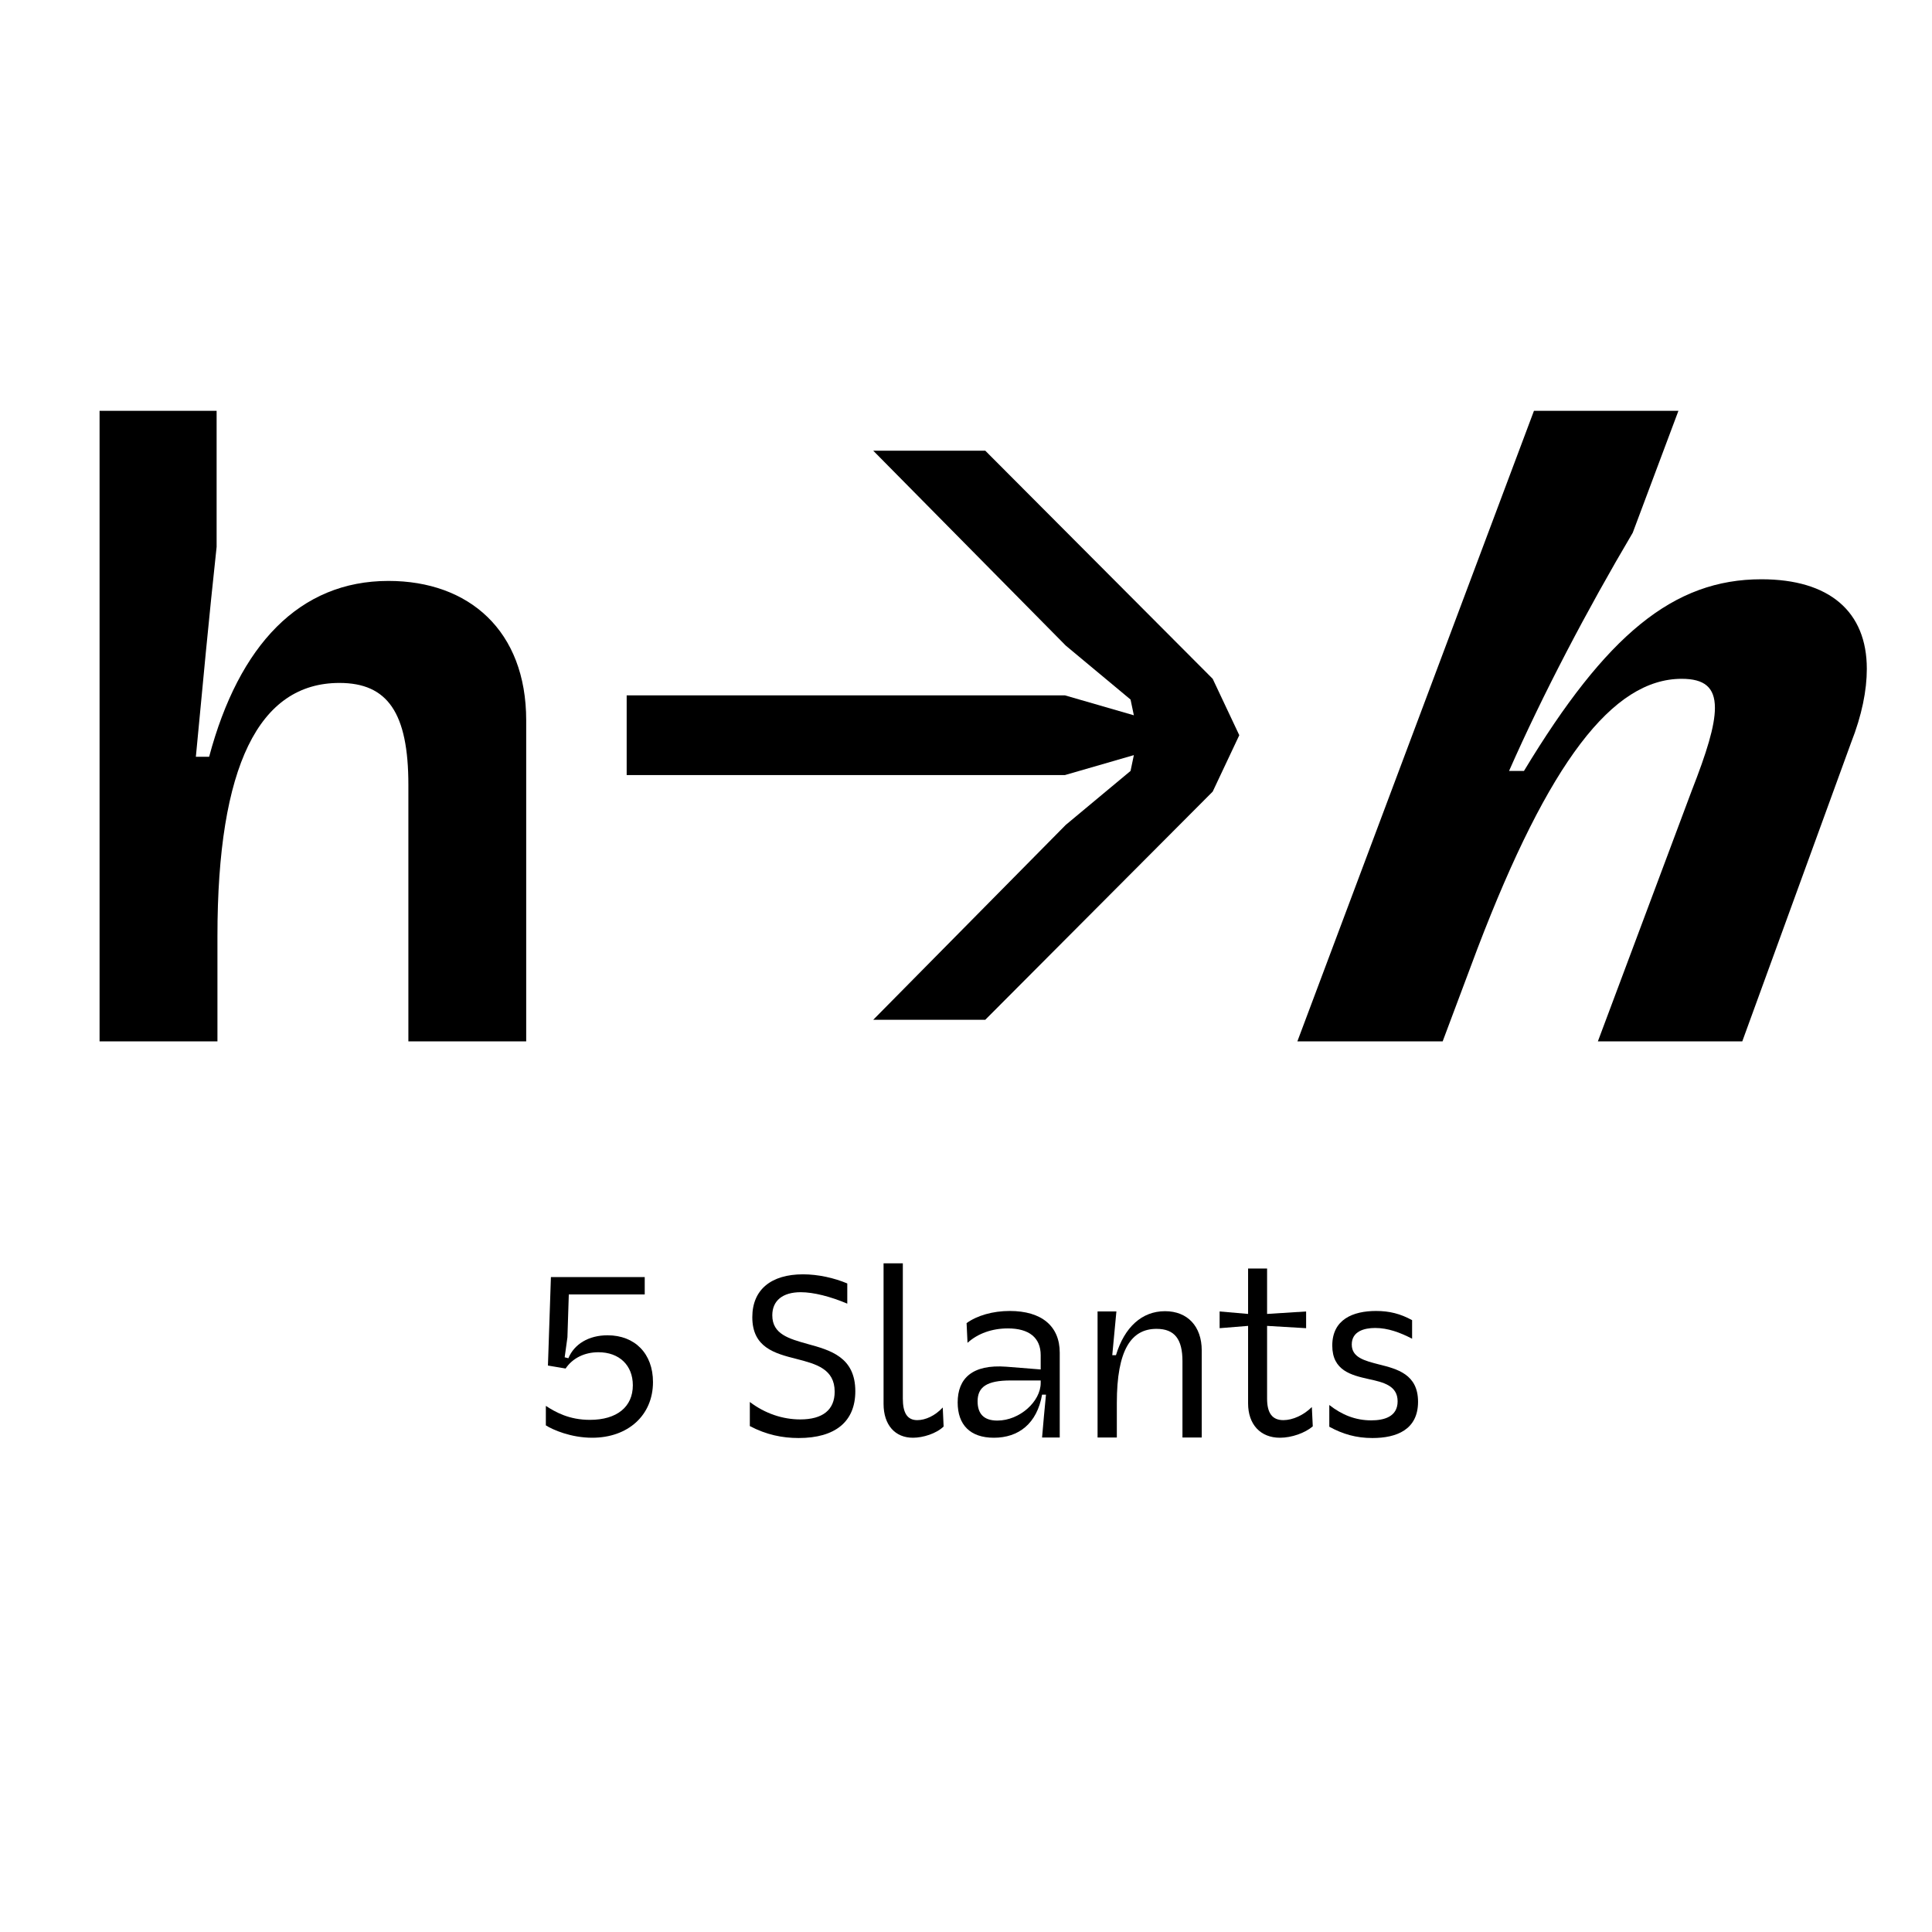
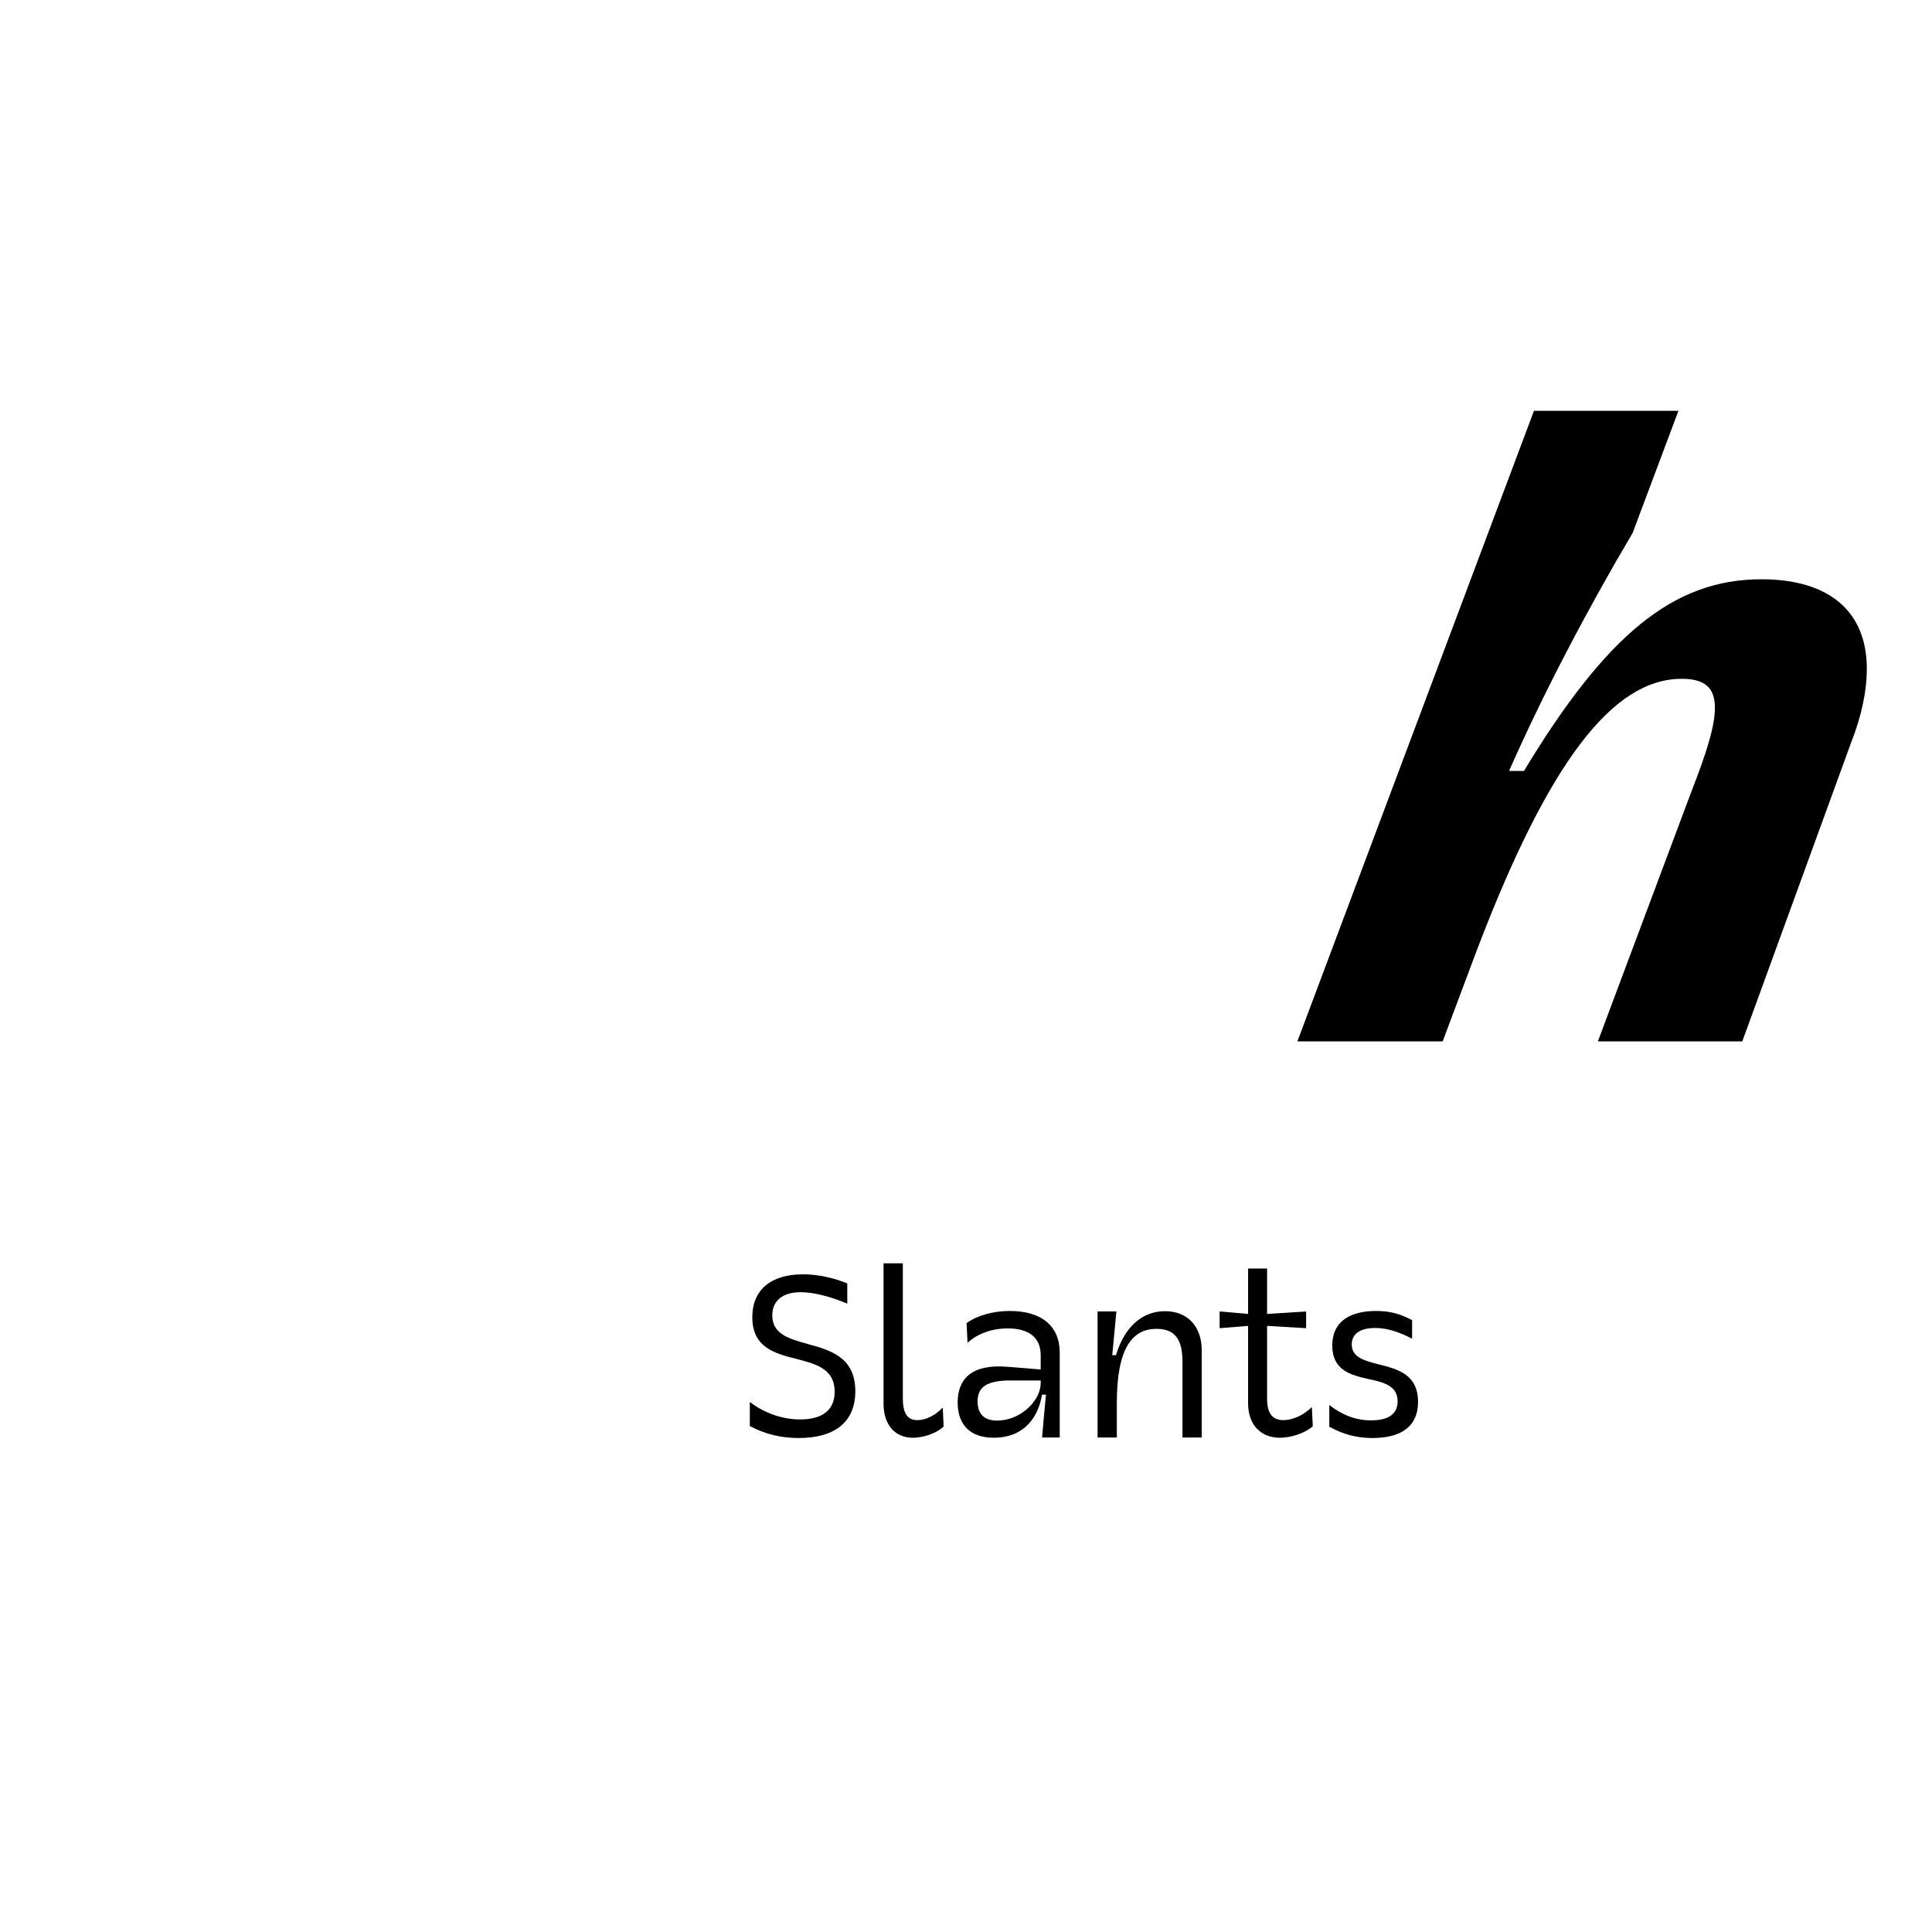
<svg xmlns="http://www.w3.org/2000/svg" width="100%" height="100%" viewBox="0 0 351 351" version="1.1" xml:space="preserve" style="fill-rule:evenodd;clip-rule:evenodd;stroke-linejoin:round;stroke-miterlimit:2;">
  <g transform="matrix(1,0,0,1,-6171,-8190)">
    <g id="features-3-5slants" transform="matrix(0.949,0,0,1.037,1077.53,-298.927)">
-       <rect x="5367.84" y="8186.27" width="368.789" height="337.516" style="fill:none;" />
      <g transform="matrix(1.054,0,0,0.964,1061.6,-27.283)">
-         <path d="M4184.15,8779.09C4185.4,8779.89 4188.7,8781.34 4192.57,8781.34C4199.07,8781.34 4203.61,8777.26 4203.61,8771.22C4203.61,8766.05 4200.32,8762.72 4195.36,8762.72C4191.95,8762.72 4189.32,8764.3 4188.24,8766.89L4187.57,8766.72L4188.07,8763.09L4188.32,8755.3L4202.11,8755.3L4202.11,8752.14L4185.07,8752.14L4184.53,8768.22L4187.74,8768.76C4188.99,8766.89 4191.15,8765.8 4193.7,8765.8C4197.49,8765.8 4199.95,8768.18 4199.95,8771.8C4199.95,8775.72 4197.07,8778.09 4192.15,8778.09C4188.36,8778.09 4185.9,8776.68 4184.15,8775.55L4184.15,8779.09Z" style="fill-rule:nonzero;" />
        <path d="M4221.2,8779.22C4224.2,8780.8 4227.11,8781.39 4230.07,8781.39C4236.74,8781.39 4240.36,8778.39 4240.36,8772.89C4240.36,8766.68 4235.82,8765.43 4231.7,8764.3C4228.28,8763.34 4225.28,8762.51 4225.28,8759.09C4225.28,8756.43 4227.15,8754.89 4230.45,8754.89C4232.78,8754.89 4235.86,8755.68 4238.9,8756.97L4238.9,8753.3C4236.53,8752.3 4233.61,8751.64 4230.86,8751.64C4225.11,8751.64 4221.65,8754.39 4221.65,8759.43C4221.65,8764.93 4225.7,8766.01 4229.65,8767.01C4233.24,8767.93 4236.61,8768.84 4236.61,8772.97C4236.61,8776.26 4234.45,8778.01 4230.36,8778.01C4227.15,8778.01 4223.95,8776.93 4221.2,8774.84L4221.2,8779.22Z" style="fill-rule:nonzero;" />
        <path d="M4251.61,8778.14C4249.78,8778.14 4248.99,8776.8 4248.99,8774.22L4248.99,8749.64L4245.49,8749.64L4245.49,8775.18C4245.49,8779.05 4247.61,8781.34 4250.82,8781.34C4252.65,8781.34 4255.07,8780.59 4256.4,8779.3L4256.24,8775.84C4254.86,8777.34 4253.11,8778.14 4251.61,8778.14Z" style="fill-rule:nonzero;" />
        <path d="M4277.49,8781.3L4277.49,8765.89C4277.49,8761.05 4274.2,8758.3 4268.4,8758.3C4265.32,8758.3 4262.45,8759.14 4260.57,8760.51L4260.74,8764.09C4262.61,8762.39 4265.2,8761.47 4268.07,8761.47C4271.95,8761.47 4274.03,8763.18 4274.03,8766.34L4274.03,8768.93L4267.78,8768.43C4261.61,8767.97 4258.95,8770.55 4258.95,8774.93C4258.95,8778.97 4261.2,8781.34 4265.53,8781.34C4270.03,8781.34 4273.36,8778.76 4274.28,8773.51L4274.99,8773.51C4274.74,8776.09 4274.49,8778.72 4274.28,8781.3L4277.49,8781.3ZM4274.03,8770.93L4274.03,8771.39C4274.03,8774.72 4270.24,8778.22 4266.15,8778.22C4263.65,8778.22 4262.57,8776.93 4262.57,8774.72C4262.57,8772.14 4264.2,8770.93 4268.57,8770.93L4274.03,8770.93Z" style="fill-rule:nonzero;" />
        <path d="M4284.36,8781.3L4287.86,8781.3L4287.86,8775.01C4287.86,8765.34 4290.49,8761.55 4295.07,8761.55C4298.36,8761.55 4299.78,8763.43 4299.78,8767.43L4299.78,8781.3L4303.28,8781.3L4303.28,8765.47C4303.28,8761.09 4300.7,8758.34 4296.61,8758.34C4292.4,8758.34 4289.24,8761.26 4287.7,8766.34L4287.03,8766.34C4287.28,8763.72 4287.53,8761.01 4287.78,8758.39L4284.36,8758.39L4284.36,8781.3Z" style="fill-rule:nonzero;" />
        <path d="M4323.28,8775.76C4321.82,8777.22 4319.82,8778.14 4318.11,8778.14C4316.11,8778.14 4315.15,8776.89 4315.15,8774.22L4315.15,8761.01L4322.24,8761.43L4322.24,8758.39L4315.15,8758.84L4315.15,8750.59L4311.7,8750.59L4311.7,8758.84L4306.53,8758.39L4306.53,8761.43L4311.7,8761.01L4311.7,8775.09C4311.7,8778.93 4313.95,8781.34 4317.49,8781.34C4319.61,8781.34 4322.07,8780.47 4323.45,8779.26L4323.28,8775.76Z" style="fill-rule:nonzero;" />
        <path d="M4326.45,8779.34C4328.9,8780.68 4331.32,8781.39 4334.28,8781.39C4338.65,8781.39 4342.57,8779.89 4342.57,8774.8C4342.57,8769.8 4338.78,8768.84 4335.45,8768.01C4332.86,8767.34 4330.53,8766.76 4330.53,8764.39C4330.53,8762.01 4332.78,8761.39 4334.78,8761.39C4337.11,8761.39 4339.32,8762.22 4341.49,8763.34L4341.49,8759.97C4339.36,8758.8 4337.36,8758.3 4334.95,8758.3C4330.74,8758.3 4326.99,8759.84 4326.99,8764.59C4326.99,8769.14 4330.45,8769.97 4333.61,8770.68C4336.32,8771.26 4338.86,8771.89 4338.86,8774.72C4338.86,8777.55 4336.36,8778.18 4334.07,8778.18C4331.2,8778.18 4328.74,8777.18 4326.45,8775.39L4326.45,8779.34Z" style="fill-rule:nonzero;" />
      </g>
      <g transform="matrix(1.054,0,0,0.964,-1194.57,299.256)">
-         <path d="M6243.67,8370.57L6265.08,8370.57L6265.08,8351.42C6265.08,8320.51 6272.62,8305.43 6287.24,8305.43C6295.99,8305.43 6299.76,8310.86 6299.76,8323.98L6299.76,8370.57L6321.16,8370.57L6321.16,8312.22C6321.16,8295.93 6310.76,8286.89 6296.14,8286.89C6280,8286.89 6269,8298.5 6263.57,8318.85L6261.16,8318.85C6262.36,8306.19 6263.57,8293.22 6264.93,8280.71L6264.93,8255.98L6243.67,8255.98L6243.67,8370.57Z" style="fill-rule:nonzero;" />
-         <path d="M6384.19,8366.65L6404.54,8366.65L6445.85,8325.18L6450.68,8314.93L6445.85,8304.68L6404.54,8263.22L6384.19,8263.22L6419.17,8298.65L6430.93,8308.45L6431.53,8311.31L6419.02,8307.69L6339.41,8307.69L6339.41,8322.17L6419.02,8322.17L6431.53,8318.55L6430.93,8321.42L6419.17,8331.22L6384.19,8366.65Z" style="fill-rule:nonzero;" />
        <path d="M6461.23,8370.57L6487.62,8370.57L6493.95,8353.68C6506.91,8319.76 6518.52,8304.68 6531.04,8304.68C6535.11,8304.68 6537.07,8306.19 6537.07,8309.96C6537.07,8313.27 6535.56,8318.1 6532.85,8325.03L6515.81,8370.57L6542.04,8370.57L6561.8,8316.29C6563.76,8311.31 6564.66,8306.79 6564.66,8302.87C6564.66,8292.47 6557.88,8286.59 6545.51,8286.59C6529.53,8286.59 6517.32,8296.69 6502.39,8321.42L6499.68,8321.42C6505.86,8307.39 6513.85,8292.17 6522.14,8278.14L6530.44,8255.98L6504.2,8255.98L6461.23,8370.57Z" style="fill-rule:nonzero;" />
      </g>
    </g>
  </g>
</svg>